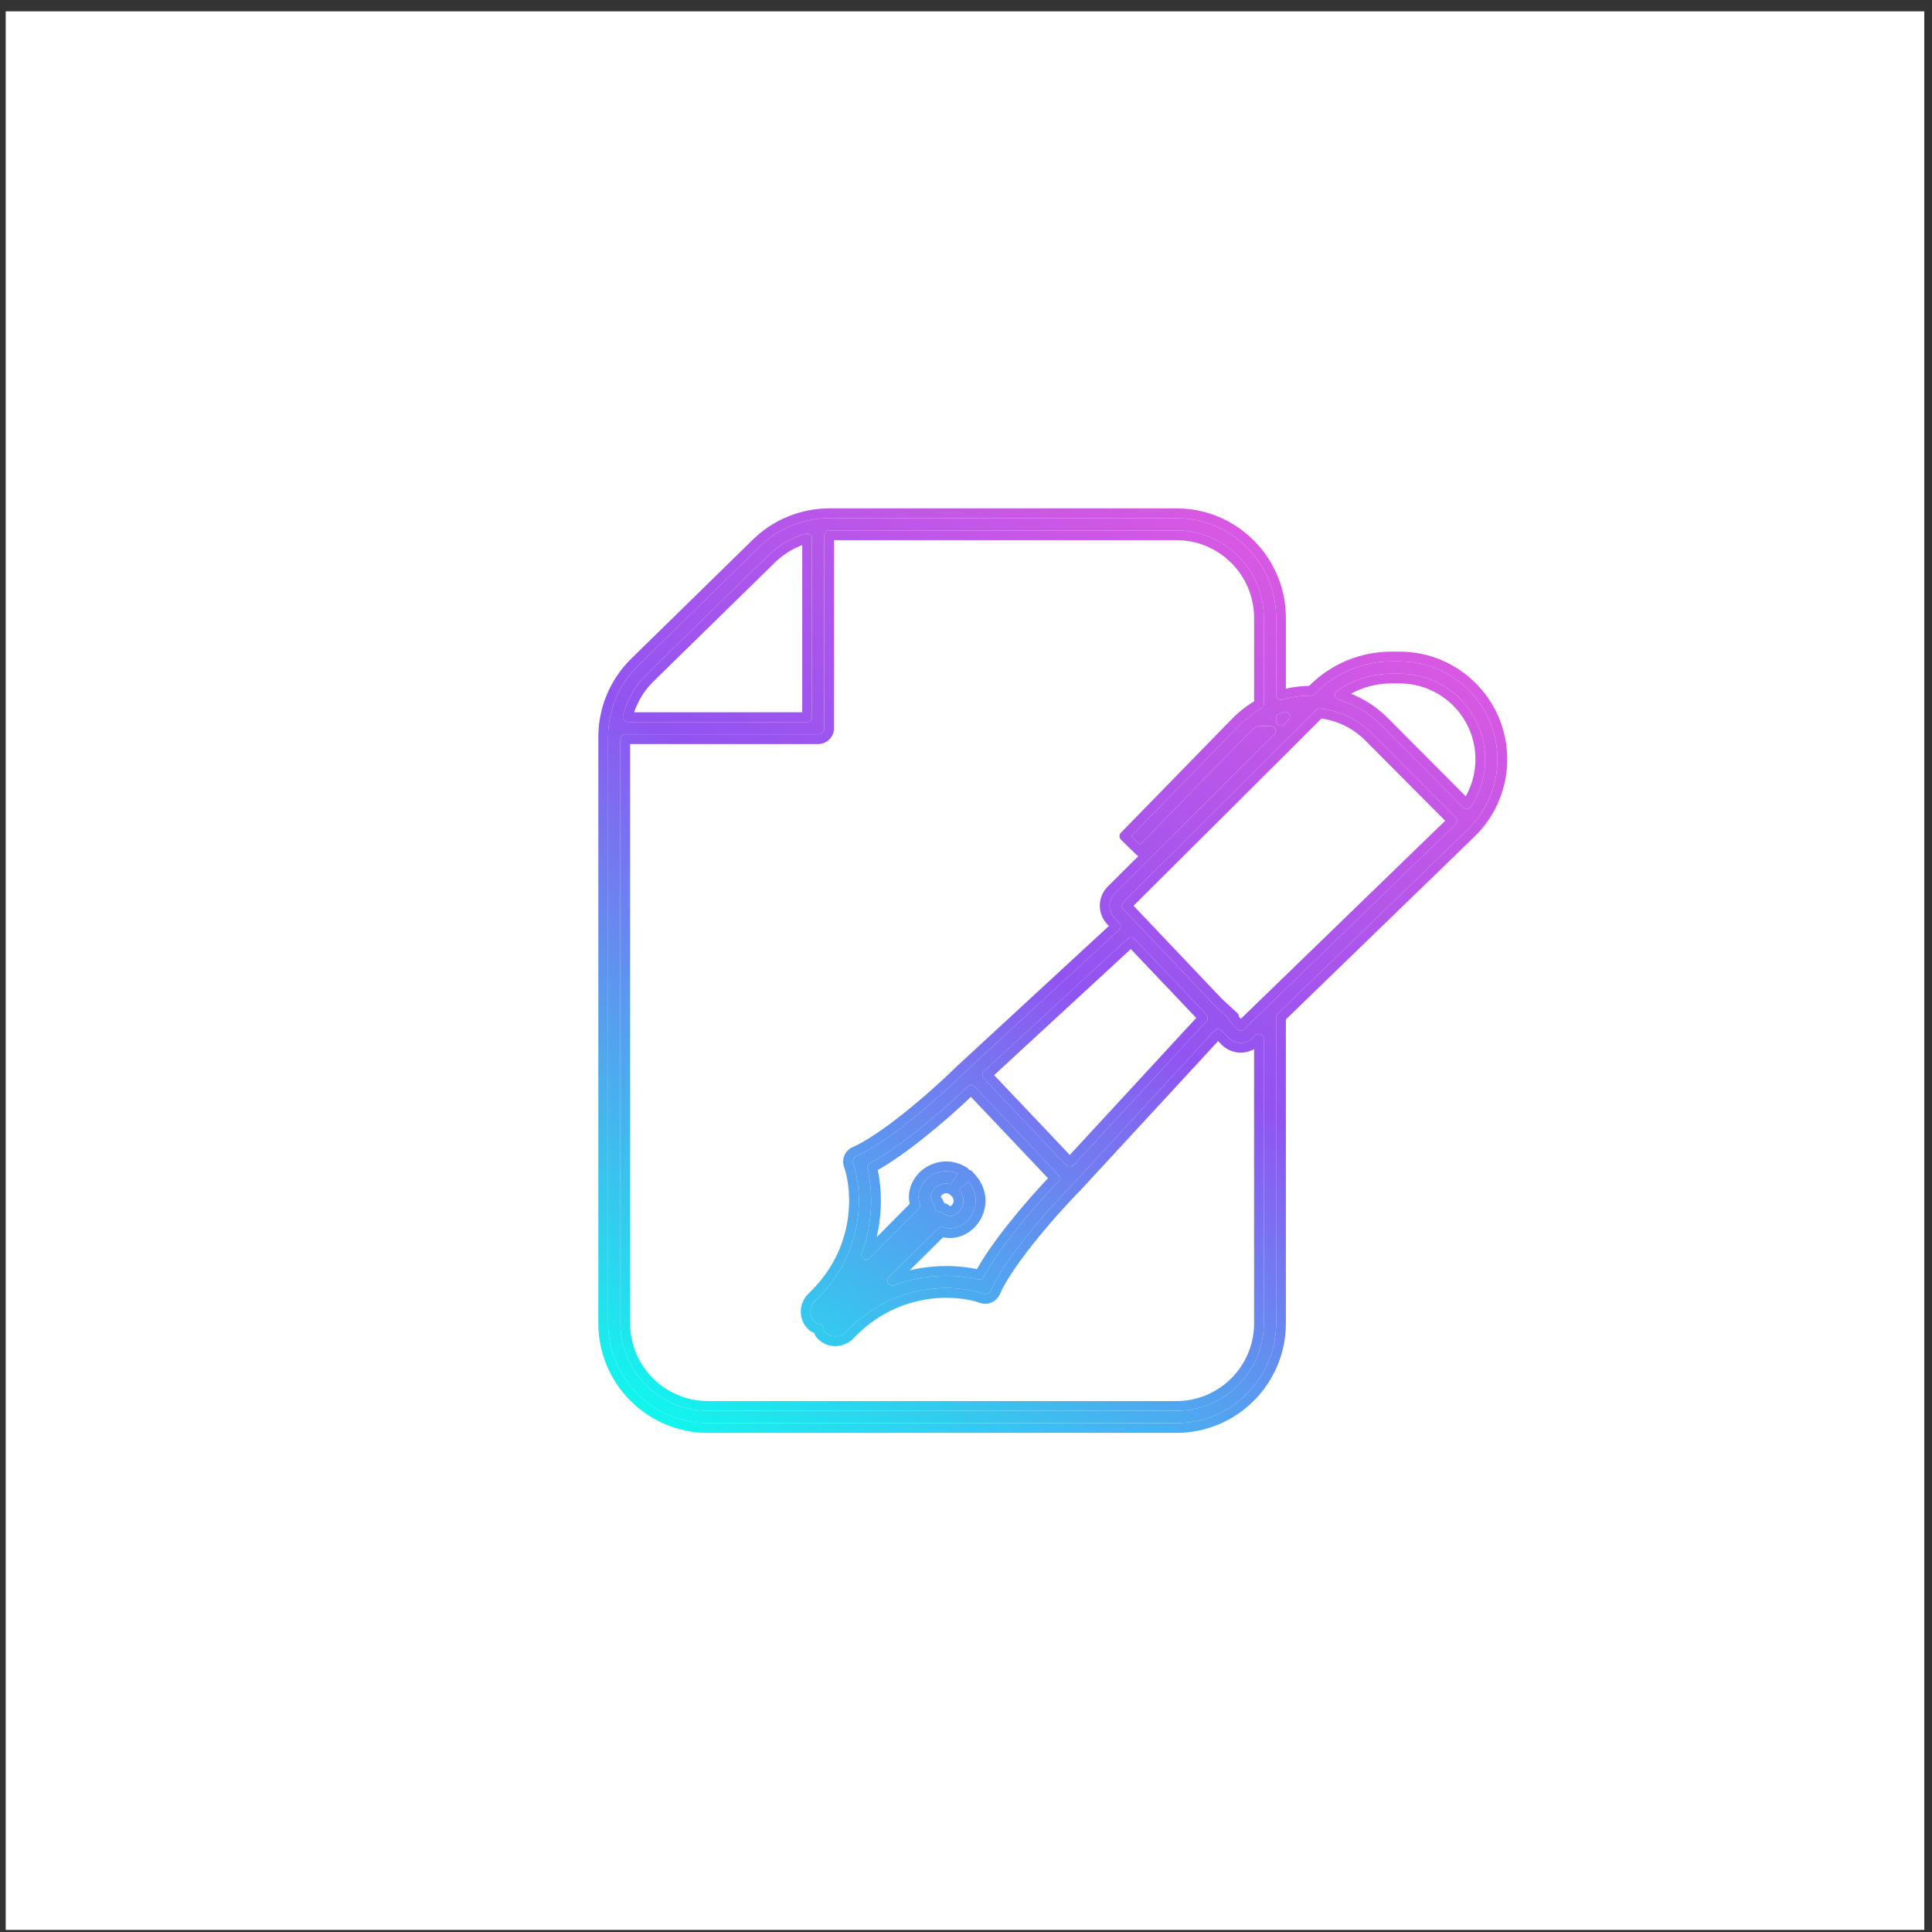
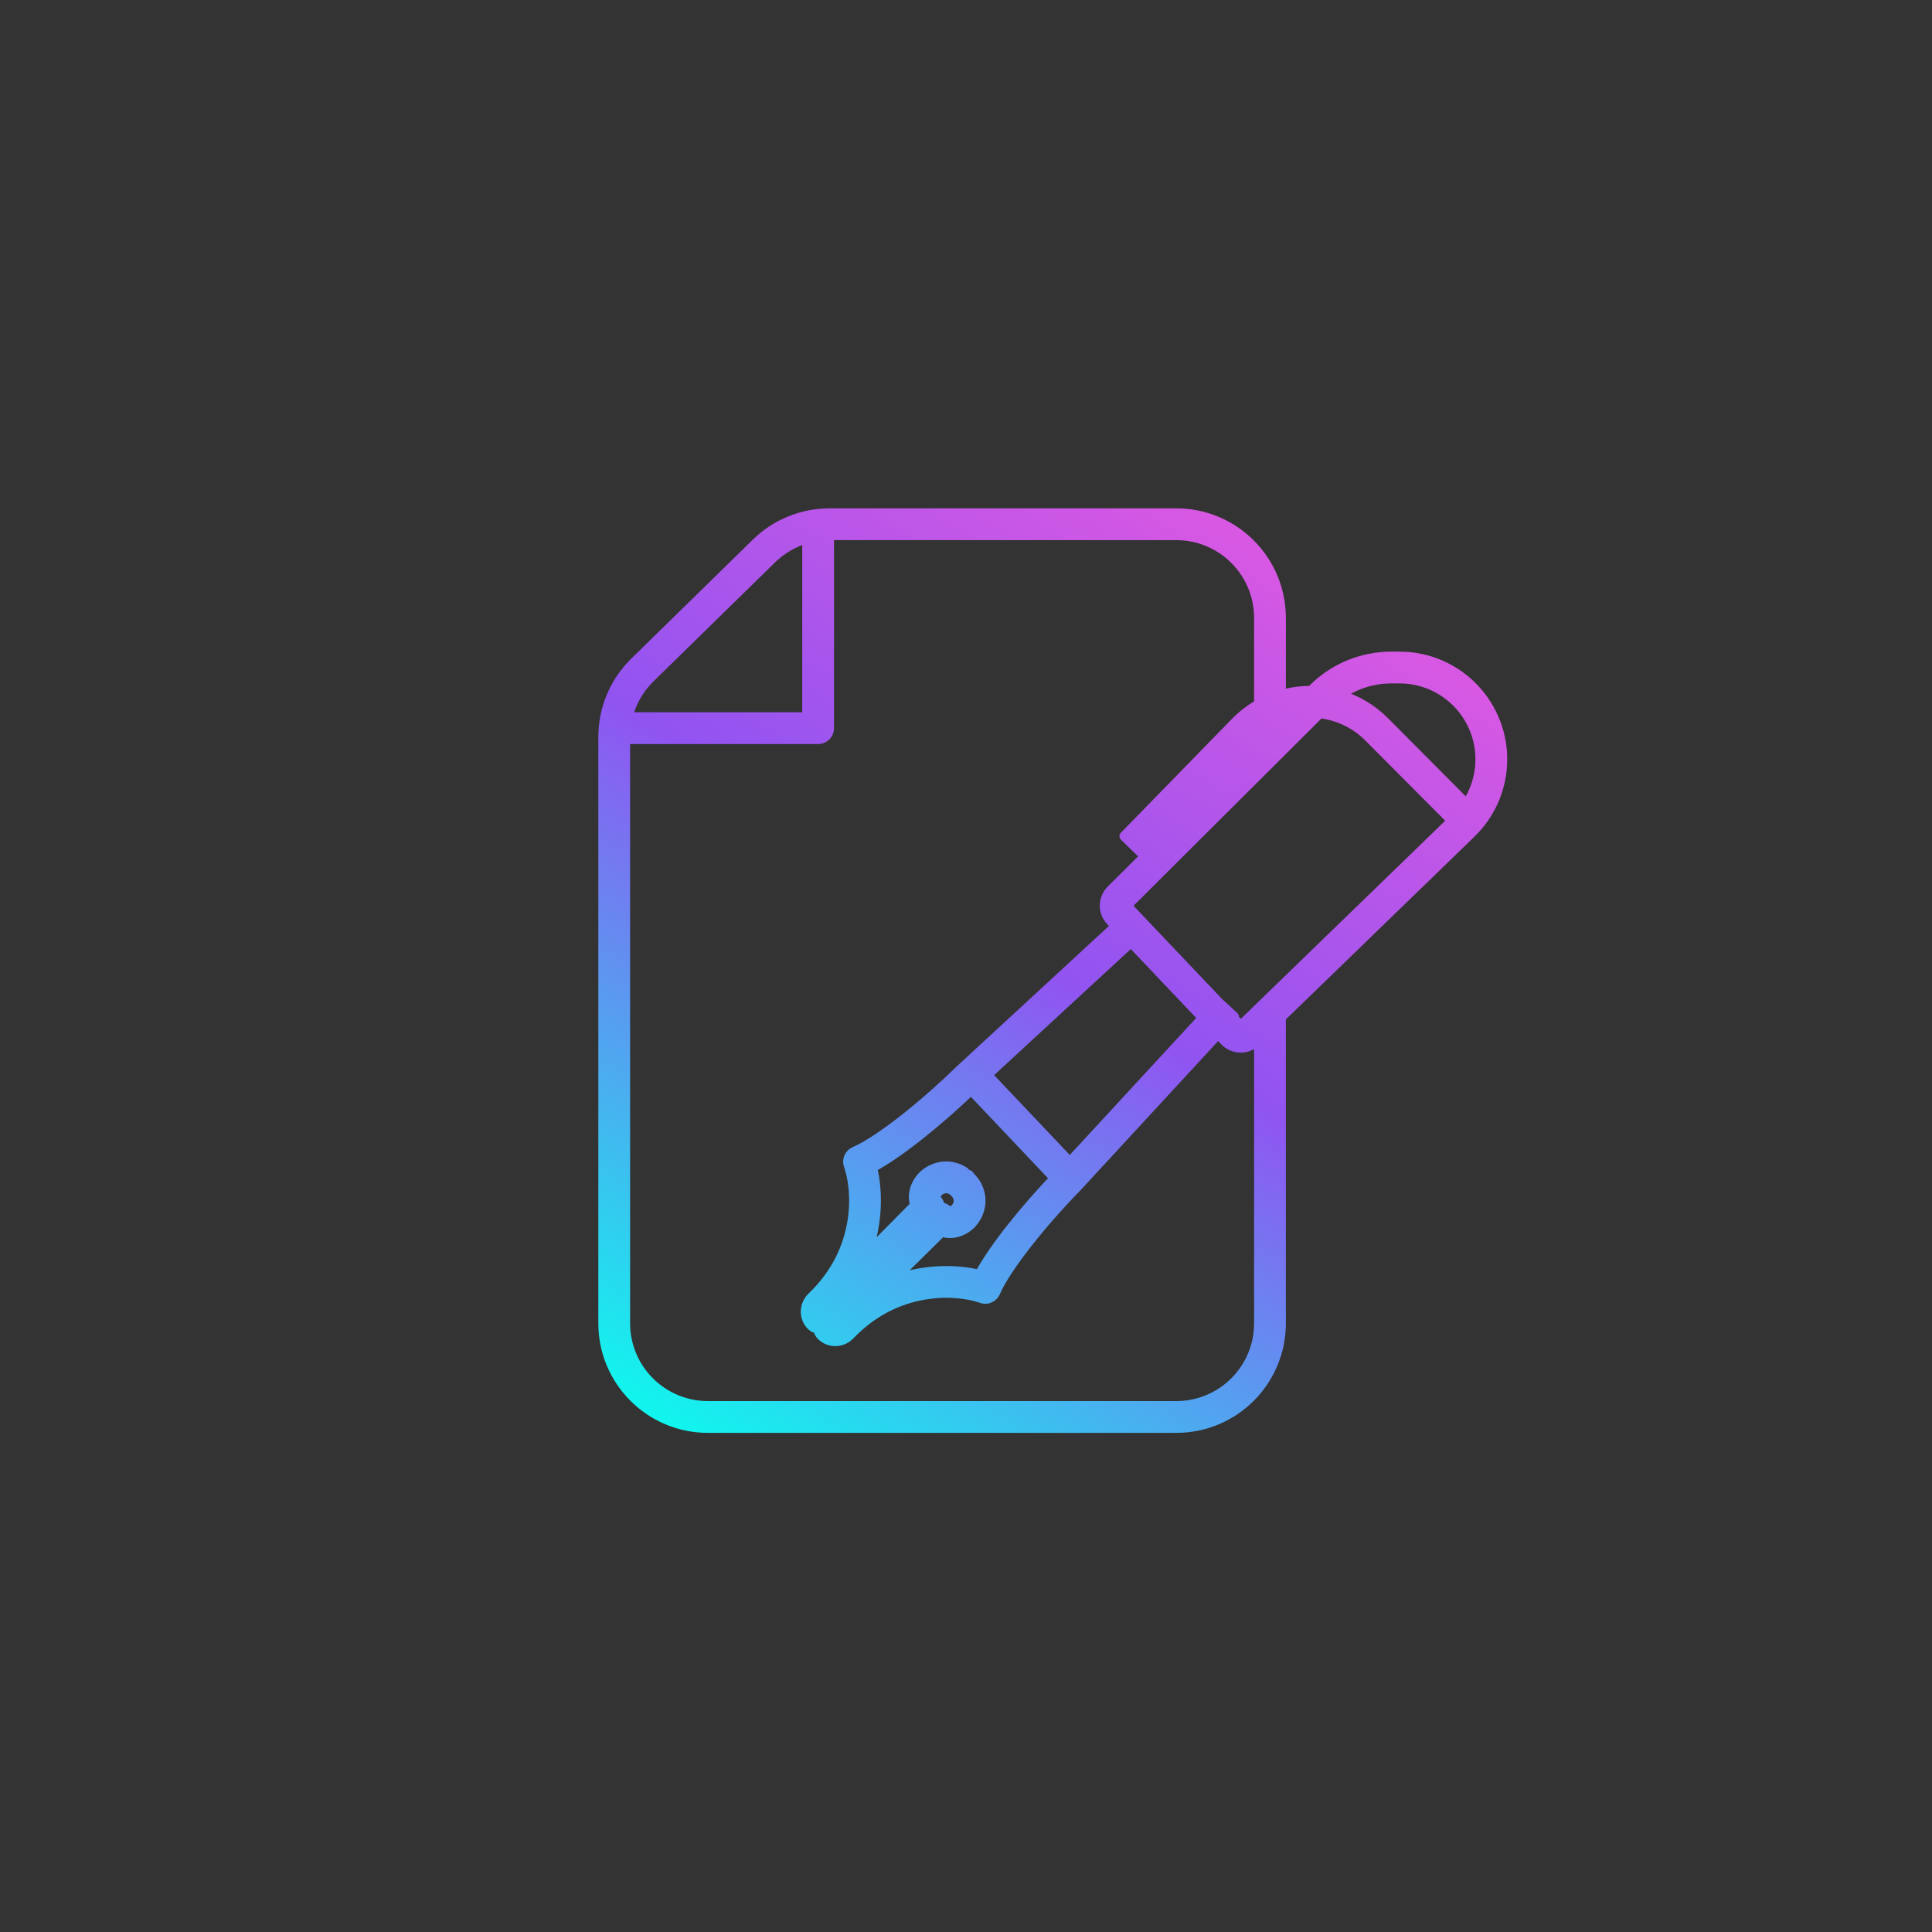
<svg xmlns="http://www.w3.org/2000/svg" width="137" height="137" viewBox="0 0 137 137" fill="none">
  <rect x="0" y="0" width="137" height="137" fill="#333333" stroke="none" />
-   <rect x="0.406" y="0.804" width="136.047" height="136.047" fill="white" />
  <path fill-rule="evenodd" clip-rule="evenodd" d="M58.821 37.956L58.796 37.956V51.633C58.796 52.065 58.446 52.415 58.014 52.415H44.337V93.836C44.337 97.073 46.961 99.698 50.198 99.698H83.413C86.65 99.698 89.275 97.073 89.275 93.836V73.656L89.067 73.857C88.767 74.148 88.364 74.306 87.946 74.297C87.529 74.289 87.133 74.114 86.845 73.811L86.376 73.317L76.436 84.091C76.43 84.096 76.425 84.102 76.419 84.108C75.36 85.188 74.11 86.58 73.014 87.958C71.905 89.352 71 90.677 70.582 91.636C70.418 92.012 69.992 92.198 69.605 92.061C67.89 91.456 63.627 91.136 60.265 94.666C59.737 95.22 58.816 95.285 58.237 94.694C58.108 94.562 58.034 94.395 58.018 94.224C57.846 94.207 57.679 94.134 57.546 94.004C56.956 93.425 57.02 92.504 57.574 91.977C61.104 88.614 60.785 84.351 60.179 82.636C60.043 82.249 60.228 81.823 60.604 81.659C61.563 81.242 62.888 80.336 64.282 79.227C65.66 78.131 67.052 76.881 68.132 75.822C68.138 75.816 68.144 75.811 68.15 75.805L79.125 65.679L78.763 65.298C78.179 64.683 78.193 63.714 78.794 63.115L90.121 51.829H89.275V51.813C89.082 51.967 88.896 52.134 88.719 52.315L80.847 60.385L79.728 59.294L87.6 51.224C88.108 50.704 88.672 50.274 89.275 49.935V43.818C89.275 40.581 86.65 37.956 83.413 37.956H58.821ZM87.505 72.092L87.438 72.165L87.979 72.735L89.101 71.647L102.973 58.204L97.069 52.273C96.093 51.293 94.857 50.73 93.583 50.585L79.897 64.222L86.408 71.08L87.505 72.092ZM75.863 82.406L85.297 72.18L80.202 66.813L70.004 76.222L75.863 82.406ZM74.789 83.546L68.863 77.291C67.809 78.301 66.529 79.438 65.255 80.451C64.088 81.379 62.887 82.235 61.851 82.789C62.214 84.285 62.322 86.586 61.428 88.967L64.894 85.466C64.619 84.659 64.957 83.832 65.504 83.328C66.204 82.686 67.359 82.424 68.401 83.105L67.749 84.104L68.69 83.305L69.077 83.761C69.098 83.785 69.118 83.812 69.136 83.839C69.817 84.881 69.556 86.037 68.913 86.736C68.409 87.284 67.582 87.622 66.775 87.346L63.274 90.813C65.655 89.918 67.956 90.026 69.452 90.389C70.006 89.353 70.862 88.153 71.79 86.985C72.75 85.778 73.82 84.566 74.789 83.546ZM67.546 84.414L67.562 84.391L67.85 84.73C68.063 85.087 67.977 85.445 67.762 85.678C67.649 85.801 67.524 85.861 67.427 85.875C67.346 85.887 67.25 85.875 67.131 85.778C66.987 85.661 66.812 85.603 66.638 85.602C66.638 85.428 66.579 85.254 66.462 85.11C66.365 84.991 66.353 84.895 66.365 84.814C66.379 84.717 66.439 84.592 66.562 84.479C66.803 84.257 67.177 84.172 67.546 84.414ZM90.838 51.114V50.925C90.934 50.889 91.031 50.855 91.128 50.824L90.838 51.114ZM93.119 48.841L92.975 48.984C92.255 48.978 91.535 49.077 90.838 49.279V43.818C90.838 39.717 87.514 36.393 83.413 36.393H58.821C56.879 36.393 55.014 37.154 53.627 38.512L45.004 46.952C43.578 48.349 42.773 50.261 42.773 52.258V93.836C42.773 97.937 46.097 101.261 50.198 101.261H83.413C87.514 101.261 90.838 97.937 90.838 93.836V72.149H90.83L104.315 59.08C105.631 57.805 106.418 56.08 106.52 54.25C106.754 50.071 103.427 46.553 99.241 46.553H98.656C96.58 46.553 94.589 47.376 93.119 48.841ZM98.177 51.17L104.005 57.025C104.569 56.18 104.902 55.193 104.96 54.163C105.143 50.88 102.53 48.116 99.241 48.116H98.656C97.34 48.116 96.066 48.529 95.009 49.284C96.169 49.623 97.263 50.252 98.177 51.17ZM54.72 39.629C55.429 38.936 56.295 38.44 57.233 38.175V50.852H44.508C44.767 49.803 45.313 48.837 46.098 48.069L54.72 39.629Z" fill="white" />
  <path fill-rule="evenodd" clip-rule="evenodd" d="M58.821 37.956L58.796 37.956V51.633C58.796 52.065 58.446 52.415 58.014 52.415H44.337V93.836C44.337 97.073 46.961 99.698 50.198 99.698H83.413C86.65 99.698 89.275 97.073 89.275 93.836V73.656L89.067 73.857C88.767 74.148 88.364 74.306 87.946 74.297C87.529 74.289 87.133 74.114 86.845 73.811L86.376 73.317L76.436 84.091C76.43 84.096 76.425 84.102 76.419 84.108C75.36 85.188 74.11 86.58 73.014 87.958C71.905 89.352 71 90.677 70.582 91.636C70.418 92.012 69.992 92.198 69.605 92.061C67.89 91.456 63.627 91.136 60.265 94.666C59.737 95.22 58.816 95.285 58.237 94.694C58.108 94.562 58.034 94.395 58.018 94.224C57.846 94.207 57.679 94.134 57.546 94.004C56.956 93.425 57.02 92.504 57.574 91.977C61.104 88.614 60.785 84.351 60.179 82.636C60.043 82.249 60.228 81.823 60.604 81.659C61.563 81.242 62.888 80.336 64.282 79.227C65.66 78.131 67.052 76.881 68.132 75.822C68.138 75.816 68.144 75.811 68.15 75.805L79.125 65.679L78.763 65.298C78.179 64.683 78.193 63.714 78.794 63.115L90.121 51.829H89.275V51.813C89.082 51.967 88.896 52.134 88.719 52.315L80.847 60.385L79.728 59.294L87.6 51.224C88.108 50.704 88.672 50.274 89.275 49.935V43.818C89.275 40.581 86.65 37.956 83.413 37.956H58.821ZM87.505 72.092L87.438 72.165L87.979 72.735L89.101 71.647L102.973 58.204L97.069 52.273C96.093 51.293 94.857 50.73 93.583 50.585L79.897 64.222L86.408 71.08L87.505 72.092ZM75.863 82.406L85.297 72.18L80.202 66.813L70.004 76.222L75.863 82.406ZM74.789 83.546L68.863 77.291C67.809 78.301 66.529 79.438 65.255 80.451C64.088 81.379 62.887 82.235 61.851 82.789C62.214 84.285 62.322 86.586 61.428 88.967L64.894 85.466C64.619 84.659 64.957 83.832 65.504 83.328C66.204 82.686 67.359 82.424 68.401 83.105L67.749 84.104L68.69 83.305L69.077 83.761C69.098 83.785 69.118 83.812 69.136 83.839C69.817 84.881 69.556 86.037 68.913 86.736C68.409 87.284 67.582 87.622 66.775 87.346L63.274 90.813C65.655 89.918 67.956 90.026 69.452 90.389C70.006 89.353 70.862 88.153 71.79 86.985C72.75 85.778 73.82 84.566 74.789 83.546ZM67.546 84.414L67.562 84.391L67.85 84.73C68.063 85.087 67.977 85.445 67.762 85.678C67.649 85.801 67.524 85.861 67.427 85.875C67.346 85.887 67.25 85.875 67.131 85.778C66.987 85.661 66.812 85.603 66.638 85.602C66.638 85.428 66.579 85.254 66.462 85.11C66.365 84.991 66.353 84.895 66.365 84.814C66.379 84.717 66.439 84.592 66.562 84.479C66.803 84.257 67.177 84.172 67.546 84.414ZM90.838 51.114V50.925C90.934 50.889 91.031 50.855 91.128 50.824L90.838 51.114ZM93.119 48.841L92.975 48.984C92.255 48.978 91.535 49.077 90.838 49.279V43.818C90.838 39.717 87.514 36.393 83.413 36.393H58.821C56.879 36.393 55.014 37.154 53.627 38.512L45.004 46.952C43.578 48.349 42.773 50.261 42.773 52.258V93.836C42.773 97.937 46.097 101.261 50.198 101.261H83.413C87.514 101.261 90.838 97.937 90.838 93.836V72.149H90.83L104.315 59.08C105.631 57.805 106.418 56.08 106.52 54.25C106.754 50.071 103.427 46.553 99.241 46.553H98.656C96.58 46.553 94.589 47.376 93.119 48.841ZM98.177 51.17L104.005 57.025C104.569 56.18 104.902 55.193 104.96 54.163C105.143 50.88 102.53 48.116 99.241 48.116H98.656C97.34 48.116 96.066 48.529 95.009 49.284C96.169 49.623 97.263 50.252 98.177 51.17ZM54.72 39.629C55.429 38.936 56.295 38.44 57.233 38.175V50.852H44.508C44.767 49.803 45.313 48.837 46.098 48.069L54.72 39.629Z" fill="url(#paint0_linear_3081_554)" />
-   <path d="M58.796 37.956L58.795 37.611C58.604 37.611 58.45 37.766 58.45 37.956H58.796ZM58.821 37.956L58.821 37.611L58.82 37.611L58.821 37.956ZM44.337 52.415V52.069C44.146 52.069 43.991 52.224 43.991 52.415H44.337ZM89.275 73.656H89.62C89.62 73.517 89.537 73.391 89.41 73.337C89.282 73.283 89.134 73.311 89.034 73.407L89.275 73.656ZM89.067 73.857L89.307 74.105L89.307 74.105L89.067 73.857ZM87.946 74.297L87.939 74.643L87.939 74.643L87.946 74.297ZM86.845 73.811L87.096 73.573L87.096 73.573L86.845 73.811ZM86.376 73.317L86.626 73.079C86.561 73.009 86.469 72.97 86.374 72.971C86.278 72.972 86.187 73.012 86.122 73.082L86.376 73.317ZM76.436 84.091L76.182 83.856L76.182 83.856L76.436 84.091ZM76.419 84.108L76.173 83.866L76.173 83.866L76.419 84.108ZM73.014 87.958L72.743 87.743L72.743 87.743L73.014 87.958ZM70.582 91.636L70.898 91.774L70.898 91.774L70.582 91.636ZM69.605 92.061L69.49 92.387L69.49 92.387L69.605 92.061ZM60.265 94.666L60.515 94.905L60.515 94.905L60.265 94.666ZM58.237 94.694L57.991 94.936L57.991 94.936L58.237 94.694ZM58.018 94.224L58.362 94.19C58.346 94.025 58.215 93.895 58.051 93.879L58.018 94.224ZM57.546 94.004L57.788 93.757L57.788 93.757L57.546 94.004ZM57.574 91.977L57.812 92.227L57.812 92.227L57.574 91.977ZM60.179 82.636L59.853 82.751L59.853 82.751L60.179 82.636ZM60.604 81.659L60.742 81.976L60.742 81.976L60.604 81.659ZM64.282 79.227L64.067 78.957L64.067 78.957L64.282 79.227ZM68.132 75.822L68.374 76.069L68.374 76.069L68.132 75.822ZM68.15 75.805L68.384 76.059L68.384 76.059L68.15 75.805ZM79.125 65.679L79.36 65.933C79.428 65.87 79.468 65.783 79.471 65.691C79.474 65.598 79.44 65.508 79.376 65.441L79.125 65.679ZM78.763 65.298L78.513 65.536L78.513 65.536L78.763 65.298ZM78.794 63.115L79.038 63.359L79.038 63.359L78.794 63.115ZM90.121 51.829L90.364 52.073C90.463 51.975 90.493 51.826 90.44 51.697C90.386 51.567 90.26 51.483 90.121 51.483V51.829ZM89.275 51.829H88.929C88.929 52.02 89.084 52.174 89.275 52.174V51.829ZM89.275 51.813H89.62C89.62 51.681 89.544 51.56 89.425 51.502C89.306 51.444 89.164 51.46 89.06 51.543L89.275 51.813ZM88.719 52.315L88.966 52.557L88.966 52.557L88.719 52.315ZM80.847 60.385L80.605 60.633C80.742 60.766 80.961 60.763 81.094 60.627L80.847 60.385ZM79.728 59.294L79.481 59.052C79.416 59.118 79.381 59.206 79.382 59.298C79.383 59.39 79.421 59.477 79.487 59.541L79.728 59.294ZM87.6 51.224L87.847 51.465L87.847 51.465L87.6 51.224ZM89.275 49.935L89.444 50.236C89.553 50.175 89.62 50.06 89.62 49.935H89.275ZM87.438 72.165L87.184 71.931C87.061 72.065 87.062 72.271 87.188 72.403L87.438 72.165ZM87.505 72.092L87.759 72.327C87.821 72.259 87.854 72.17 87.851 72.079C87.847 71.987 87.807 71.901 87.74 71.838L87.505 72.092ZM87.979 72.735L87.728 72.973C87.792 73.04 87.879 73.078 87.972 73.08C88.064 73.082 88.153 73.047 88.219 72.983L87.979 72.735ZM89.101 71.647L89.342 71.895L89.342 71.895L89.101 71.647ZM102.973 58.204L103.213 58.452C103.28 58.388 103.317 58.3 103.318 58.207C103.319 58.115 103.283 58.026 103.218 57.96L102.973 58.204ZM97.069 52.273L97.314 52.029L97.069 52.273ZM93.583 50.585L93.622 50.242C93.518 50.23 93.414 50.266 93.339 50.34L93.583 50.585ZM79.897 64.222L79.653 63.977C79.52 64.109 79.517 64.324 79.647 64.46L79.897 64.222ZM86.408 71.08L86.157 71.318C86.163 71.324 86.168 71.329 86.174 71.334L86.408 71.08ZM85.297 72.18L85.551 72.415C85.675 72.281 85.673 72.075 85.548 71.942L85.297 72.18ZM75.863 82.406L75.612 82.644C75.678 82.714 75.769 82.753 75.865 82.752C75.961 82.751 76.052 82.711 76.117 82.641L75.863 82.406ZM80.202 66.813L80.452 66.575C80.322 66.438 80.106 66.431 79.967 66.559L80.202 66.813ZM70.004 76.222L69.769 75.968C69.701 76.031 69.661 76.118 69.658 76.21C69.655 76.303 69.689 76.392 69.753 76.46L70.004 76.222ZM74.789 83.546L75.04 83.784C75.166 83.651 75.167 83.442 75.04 83.308L74.789 83.546ZM68.863 77.291L69.114 77.053C69.05 76.986 68.963 76.947 68.871 76.945C68.779 76.943 68.69 76.978 68.624 77.041L68.863 77.291ZM65.255 80.451L65.04 80.18L65.04 80.18L65.255 80.451ZM61.851 82.789L61.688 82.484C61.549 82.558 61.478 82.717 61.515 82.87L61.851 82.789ZM61.428 88.967L61.104 88.845C61.047 88.998 61.104 89.17 61.241 89.258C61.379 89.346 61.559 89.326 61.673 89.21L61.428 88.967ZM64.894 85.466L65.139 85.709C65.232 85.616 65.263 85.478 65.221 85.354L64.894 85.466ZM65.504 83.328L65.738 83.583L65.738 83.583L65.504 83.328ZM68.401 83.105L68.691 83.294C68.795 83.135 68.75 82.921 68.59 82.816L68.401 83.105ZM67.749 84.104L67.459 83.915C67.365 84.059 67.391 84.25 67.52 84.363C67.649 84.477 67.841 84.479 67.972 84.368L67.749 84.104ZM68.69 83.305L68.954 83.081C68.83 82.936 68.612 82.918 68.467 83.041L68.69 83.305ZM69.077 83.761L68.814 83.984L68.814 83.984L69.077 83.761ZM69.136 83.839L69.425 83.65L69.425 83.65L69.136 83.839ZM68.913 86.736L68.658 86.502L68.658 86.502L68.913 86.736ZM66.775 87.346L66.887 87.019C66.763 86.977 66.625 87.008 66.532 87.101L66.775 87.346ZM63.274 90.813L63.031 90.567C62.915 90.682 62.895 90.862 62.983 90.999C63.071 91.136 63.243 91.193 63.396 91.136L63.274 90.813ZM69.452 90.389L69.371 90.725C69.524 90.762 69.683 90.691 69.757 90.552L69.452 90.389ZM71.79 86.985L72.061 87.201L72.061 87.201L71.79 86.985ZM67.562 84.391L67.825 84.167C67.754 84.084 67.649 84.039 67.54 84.046C67.431 84.052 67.332 84.11 67.272 84.201L67.562 84.391ZM67.546 84.414L67.357 84.703C67.517 84.808 67.731 84.763 67.836 84.603L67.546 84.414ZM67.85 84.73L68.146 84.553C68.137 84.536 68.125 84.521 68.113 84.506L67.85 84.73ZM67.762 85.678L68.016 85.912L68.016 85.912L67.762 85.678ZM67.427 85.875L67.377 85.533L67.376 85.533L67.427 85.875ZM67.131 85.778L66.912 86.046L66.912 86.046L67.131 85.778ZM66.638 85.602L66.293 85.603C66.293 85.793 66.447 85.947 66.638 85.948L66.638 85.602ZM66.462 85.11L66.194 85.329L66.194 85.329L66.462 85.11ZM66.365 84.814L66.023 84.764L66.023 84.764L66.365 84.814ZM66.562 84.479L66.796 84.734L66.796 84.734L66.562 84.479ZM90.838 50.925L90.716 50.602C90.581 50.653 90.492 50.782 90.492 50.925H90.838ZM90.838 51.114H90.492C90.492 51.254 90.576 51.379 90.705 51.433C90.834 51.486 90.983 51.457 91.082 51.359L90.838 51.114ZM91.128 50.824L91.372 51.069C91.485 50.957 91.507 50.781 91.424 50.645C91.341 50.509 91.175 50.447 91.023 50.495L91.128 50.824ZM92.975 48.984L92.973 49.33C93.065 49.33 93.154 49.294 93.219 49.229L92.975 48.984ZM93.119 48.841L92.875 48.596L92.875 48.596L93.119 48.841ZM90.838 49.279H90.492C90.492 49.387 90.543 49.49 90.63 49.555C90.717 49.62 90.83 49.641 90.934 49.611L90.838 49.279ZM53.627 38.512L53.869 38.759L53.869 38.759L53.627 38.512ZM45.004 46.952L44.763 46.705L44.763 46.705L45.004 46.952ZM90.838 72.149H91.183C91.183 71.958 91.029 71.803 90.838 71.803V72.149ZM90.83 72.149L90.589 71.9C90.488 71.998 90.457 72.148 90.51 72.278C90.562 72.409 90.689 72.494 90.83 72.494V72.149ZM104.315 59.08L104.074 58.832L104.074 58.832L104.315 59.08ZM106.52 54.25L106.175 54.231L106.175 54.231L106.52 54.25ZM104.005 57.025L103.76 57.269C103.833 57.342 103.935 57.379 104.038 57.369C104.141 57.359 104.234 57.303 104.292 57.217L104.005 57.025ZM98.177 51.17L97.932 51.414L97.932 51.414L98.177 51.17ZM104.96 54.163L105.305 54.182L105.305 54.182L104.96 54.163ZM95.009 49.284L94.808 49.002C94.7 49.079 94.646 49.211 94.668 49.341C94.69 49.472 94.785 49.578 94.912 49.615L95.009 49.284ZM57.233 38.175H57.578C57.578 38.067 57.528 37.965 57.441 37.9C57.355 37.835 57.243 37.814 57.139 37.843L57.233 38.175ZM54.72 39.629L54.962 39.876L54.962 39.876L54.72 39.629ZM57.233 50.852V51.197C57.423 51.197 57.578 51.042 57.578 50.852H57.233ZM44.508 50.852L44.172 50.769C44.147 50.872 44.17 50.981 44.236 51.065C44.301 51.148 44.401 51.197 44.508 51.197V50.852ZM46.098 48.069L45.856 47.822L45.856 47.822L46.098 48.069ZM58.797 38.302L58.821 38.302L58.82 37.611L58.795 37.611L58.797 38.302ZM59.141 51.633V37.956H58.45V51.633H59.141ZM58.014 52.76C58.637 52.76 59.141 52.256 59.141 51.633H58.45C58.45 51.874 58.255 52.069 58.014 52.069V52.76ZM44.337 52.76H58.014V52.069H44.337V52.76ZM44.682 93.836V52.415H43.991V93.836H44.682ZM50.198 99.352C47.152 99.352 44.682 96.883 44.682 93.836H43.991C43.991 97.264 46.77 100.043 50.198 100.043V99.352ZM83.413 99.352H50.198V100.043H83.413V99.352ZM88.929 93.836C88.929 96.883 86.46 99.352 83.413 99.352V100.043C86.841 100.043 89.62 97.264 89.62 93.836H88.929ZM88.929 73.656V93.836H89.62V73.656H88.929ZM89.307 74.105L89.515 73.904L89.034 73.407L88.826 73.609L89.307 74.105ZM87.939 74.643C88.449 74.654 88.941 74.46 89.307 74.105L88.826 73.609C88.593 73.835 88.278 73.959 87.954 73.952L87.939 74.643ZM86.595 74.049C86.945 74.418 87.43 74.632 87.939 74.643L87.954 73.952C87.629 73.945 87.32 73.809 87.096 73.573L86.595 74.049ZM86.125 73.554L86.595 74.049L87.096 73.573L86.626 73.079L86.125 73.554ZM76.69 84.325L86.63 73.551L86.122 73.082L76.182 83.856L76.69 84.325ZM76.666 84.35C76.674 84.341 76.682 84.333 76.69 84.325L76.182 83.856C76.179 83.859 76.176 83.863 76.173 83.866L76.666 84.35ZM73.284 88.173C74.372 86.805 75.614 85.423 76.666 84.35L76.173 83.866C75.106 84.954 73.847 86.354 72.743 87.743L73.284 88.173ZM70.898 91.774C71.297 90.859 72.178 89.564 73.284 88.173L72.743 87.743C71.632 89.14 70.702 90.495 70.265 91.498L70.898 91.774ZM69.49 92.387C70.047 92.584 70.662 92.316 70.898 91.774L70.265 91.498C70.174 91.708 69.936 91.811 69.72 91.735L69.49 92.387ZM60.515 94.905C63.759 91.499 67.866 91.814 69.49 92.387L69.72 91.735C67.914 91.097 63.496 90.774 60.014 94.428L60.515 94.905ZM57.991 94.936C58.717 95.678 59.864 95.588 60.515 94.905L60.014 94.428C59.61 94.852 58.915 94.892 58.484 94.452L57.991 94.936ZM57.674 94.257C57.698 94.504 57.804 94.745 57.991 94.936L58.484 94.452C58.412 94.378 58.371 94.286 58.362 94.19L57.674 94.257ZM57.304 94.25C57.495 94.438 57.737 94.544 57.985 94.567L58.051 93.879C57.955 93.87 57.862 93.83 57.788 93.757L57.304 94.25ZM57.336 91.726C56.652 92.377 56.563 93.524 57.304 94.25L57.788 93.757C57.348 93.326 57.388 92.631 57.812 92.227L57.336 91.726ZM59.853 82.751C60.427 84.375 60.741 88.482 57.336 91.726L57.812 92.227C61.467 88.745 61.143 84.327 60.505 82.521L59.853 82.751ZM60.466 81.343C59.924 81.579 59.656 82.194 59.853 82.751L60.505 82.521C60.429 82.305 60.532 82.068 60.742 81.976L60.466 81.343ZM64.067 78.957C62.676 80.063 61.381 80.944 60.466 81.343L60.742 81.976C61.745 81.539 63.1 80.609 64.497 79.498L64.067 78.957ZM67.891 75.575C66.818 76.627 65.435 77.869 64.067 78.957L64.497 79.498C65.886 78.394 67.286 77.135 68.374 76.069L67.891 75.575ZM67.915 75.551C67.907 75.559 67.899 75.567 67.891 75.575L68.374 76.069C68.378 76.066 68.381 76.062 68.384 76.059L67.915 75.551ZM78.891 65.425L67.915 75.552L68.384 76.059L79.36 65.933L78.891 65.425ZM78.513 65.536L78.875 65.917L79.376 65.441L79.014 65.06L78.513 65.536ZM78.55 62.87C77.816 63.601 77.799 64.784 78.513 65.536L79.014 65.06C78.559 64.581 78.57 63.826 79.038 63.359L78.55 62.87ZM89.877 51.584L78.55 62.87L79.038 63.359L90.364 52.073L89.877 51.584ZM89.275 52.174H90.121V51.483H89.275V52.174ZM88.929 51.813V51.829H89.62V51.813H88.929ZM88.966 52.557C89.133 52.386 89.308 52.228 89.49 52.084L89.06 51.543C88.855 51.705 88.659 51.882 88.472 52.074L88.966 52.557ZM81.094 60.627L88.966 52.557L88.472 52.074L80.599 60.144L81.094 60.627ZM79.487 59.541L80.605 60.633L81.088 60.138L79.969 59.046L79.487 59.541ZM87.353 50.983L79.481 59.052L79.975 59.535L87.847 51.465L87.353 50.983ZM89.105 49.634C88.475 49.989 87.883 50.439 87.353 50.983L87.847 51.465C88.332 50.969 88.87 50.559 89.444 50.236L89.105 49.634ZM88.929 43.818V49.935H89.62V43.818H88.929ZM83.413 38.302C86.46 38.302 88.929 40.772 88.929 43.818H89.62C89.62 40.39 86.841 37.611 83.413 37.611V38.302ZM58.821 38.302H83.413V37.611H58.821V38.302ZM87.692 72.4L87.759 72.327L87.251 71.858L87.184 71.931L87.692 72.4ZM88.23 72.497L87.689 71.927L87.188 72.403L87.728 72.973L88.23 72.497ZM88.861 71.399L87.738 72.487L88.219 72.983L89.342 71.895L88.861 71.399ZM102.732 57.956L88.861 71.399L89.342 71.895L103.213 58.452L102.732 57.956ZM96.824 52.517L102.728 58.448L103.218 57.96L97.314 52.029L96.824 52.517ZM93.544 50.928C94.743 51.065 95.905 51.594 96.824 52.517L97.314 52.029C96.281 50.991 94.971 50.395 93.622 50.242L93.544 50.928ZM80.141 64.467L93.827 50.83L93.339 50.34L79.653 63.977L80.141 64.467ZM86.659 70.842L80.148 63.984L79.647 64.46L86.157 71.318L86.659 70.842ZM87.74 71.838L86.642 70.826L86.174 71.334L87.271 72.346L87.74 71.838ZM85.043 71.946L75.609 82.172L76.117 82.641L85.551 72.415L85.043 71.946ZM79.951 67.051L85.047 72.418L85.548 71.942L80.452 66.575L79.951 67.051ZM70.238 76.476L80.436 67.067L79.967 66.559L69.769 75.968L70.238 76.476ZM69.753 76.46L75.612 82.644L76.114 82.169L70.254 75.984L69.753 76.46ZM75.04 83.308L69.114 77.053L68.612 77.528L74.538 83.784L75.04 83.308ZM65.47 80.721C66.754 79.701 68.042 78.557 69.102 77.54L68.624 77.041C67.577 78.046 66.305 79.174 65.04 80.18L65.47 80.721ZM62.014 83.094C63.077 82.525 64.297 81.654 65.47 80.721L65.04 80.18C63.879 81.104 62.697 81.945 61.688 82.484L62.014 83.094ZM61.751 89.088C62.674 86.633 62.564 84.26 62.187 82.707L61.515 82.87C61.865 84.311 61.97 86.54 61.104 88.845L61.751 89.088ZM64.648 85.223L61.182 88.724L61.673 89.21L65.139 85.709L64.648 85.223ZM65.27 83.074C64.647 83.647 64.237 84.611 64.567 85.578L65.221 85.354C65 84.707 65.266 84.017 65.738 83.583L65.27 83.074ZM68.59 82.816C67.398 82.037 66.07 82.339 65.27 83.074L65.738 83.583C66.337 83.032 67.32 82.811 68.212 83.395L68.59 82.816ZM68.038 84.293L68.691 83.294L68.112 82.916L67.459 83.915L68.038 84.293ZM68.467 83.041L67.525 83.841L67.972 84.368L68.914 83.568L68.467 83.041ZM69.341 83.537L68.954 83.081L68.427 83.528L68.814 83.984L69.341 83.537ZM69.425 83.65C69.399 83.611 69.371 83.573 69.341 83.537L68.814 83.984C68.826 83.998 68.837 84.013 68.846 84.028L69.425 83.65ZM69.167 86.97C69.902 86.17 70.204 84.842 69.425 83.65L68.846 84.028C69.43 84.92 69.209 85.903 68.658 86.502L69.167 86.97ZM66.664 87.673C67.63 88.003 68.595 87.593 69.167 86.97L68.658 86.502C68.224 86.974 67.534 87.24 66.887 87.019L66.664 87.673ZM63.517 91.058L67.018 87.592L66.532 87.101L63.031 90.567L63.517 91.058ZM69.534 90.054C67.981 89.677 65.608 89.567 63.153 90.489L63.396 91.136C65.701 90.27 67.93 90.375 69.371 90.725L69.534 90.054ZM71.52 86.77C70.587 87.943 69.716 89.163 69.148 90.227L69.757 90.552C70.296 89.543 71.137 88.362 72.061 87.201L71.52 86.77ZM74.539 83.308C73.564 84.335 72.487 85.554 71.52 86.77L72.061 87.201C73.013 86.002 74.077 84.798 75.04 83.784L74.539 83.308ZM67.272 84.201L67.257 84.225L67.836 84.603L67.851 84.579L67.272 84.201ZM68.113 84.506L67.825 84.167L67.298 84.614L67.586 84.953L68.113 84.506ZM68.016 85.912C68.323 85.579 68.447 85.056 68.146 84.553L67.553 84.907C67.679 85.119 67.631 85.311 67.507 85.445L68.016 85.912ZM67.477 86.217C67.663 86.19 67.857 86.085 68.016 85.912L67.507 85.445C67.441 85.517 67.385 85.532 67.377 85.533L67.477 86.217ZM66.912 86.046C67.106 86.204 67.3 86.243 67.477 86.217L67.376 85.533C67.374 85.534 67.375 85.533 67.378 85.534C67.381 85.534 67.384 85.534 67.385 85.535C67.39 85.536 67.378 85.534 67.349 85.51L66.912 86.046ZM66.638 85.948C66.735 85.948 66.832 85.98 66.912 86.046L67.349 85.51C67.142 85.341 66.889 85.257 66.639 85.257L66.638 85.948ZM66.194 85.329C66.26 85.409 66.292 85.506 66.293 85.603L66.984 85.601C66.983 85.351 66.899 85.099 66.73 84.892L66.194 85.329ZM66.023 84.764C65.997 84.941 66.036 85.135 66.194 85.329L66.73 84.892C66.706 84.863 66.704 84.851 66.706 84.856C66.706 84.857 66.707 84.86 66.707 84.863C66.707 84.866 66.707 84.867 66.707 84.865L66.023 84.764ZM66.328 84.225C66.155 84.384 66.051 84.578 66.023 84.764L66.707 84.865C66.708 84.856 66.723 84.8 66.796 84.734L66.328 84.225ZM67.735 84.125C67.22 83.788 66.674 83.907 66.328 84.225L66.796 84.734C66.933 84.608 67.134 84.557 67.357 84.703L67.735 84.125ZM90.492 50.925V51.114H91.183V50.925H90.492ZM91.023 50.495C90.92 50.528 90.817 50.564 90.716 50.602L90.96 51.249C91.05 51.215 91.142 51.183 91.233 51.154L91.023 50.495ZM91.082 51.359L91.372 51.069L90.884 50.58L90.594 50.869L91.082 51.359ZM93.219 49.229L93.363 49.086L92.875 48.596L92.731 48.739L93.219 49.229ZM90.934 49.611C91.599 49.418 92.286 49.324 92.973 49.33L92.978 48.639C92.225 48.632 91.471 48.735 90.742 48.947L90.934 49.611ZM90.492 43.818V49.279H91.183V43.818H90.492ZM83.413 36.739C87.323 36.739 90.492 39.908 90.492 43.818H91.183C91.183 39.527 87.705 36.048 83.413 36.048V36.739ZM58.821 36.739H83.413V36.048H58.821V36.739ZM53.869 38.759C55.192 37.464 56.969 36.739 58.821 36.739V36.048C56.788 36.048 54.837 36.844 53.385 38.265L53.869 38.759ZM45.246 47.199L53.869 38.759L53.385 38.265L44.763 46.705L45.246 47.199ZM43.119 52.258C43.119 50.354 43.886 48.531 45.246 47.199L44.763 46.705C43.27 48.167 42.428 50.169 42.428 52.258H43.119ZM43.119 93.836V52.258H42.428V93.836H43.119ZM50.198 100.915C46.288 100.915 43.119 97.746 43.119 93.836H42.428C42.428 98.127 45.907 101.606 50.198 101.606V100.915ZM83.413 100.915H50.198V101.606H83.413V100.915ZM90.492 93.836C90.492 97.746 87.323 100.915 83.413 100.915V101.606C87.705 101.606 91.183 98.127 91.183 93.836H90.492ZM90.492 72.149V93.836H91.183V72.149H90.492ZM90.83 72.494H90.838V71.803H90.83V72.494ZM104.074 58.832L90.589 71.9L91.07 72.397L104.555 59.328L104.074 58.832ZM106.175 54.231C106.078 55.974 105.328 57.617 104.074 58.832L104.555 59.328C105.934 57.992 106.759 56.186 106.866 54.27L106.175 54.231ZM99.241 46.899C103.229 46.899 106.397 50.249 106.175 54.231L106.866 54.27C107.11 49.892 103.625 46.208 99.241 46.208V46.899ZM98.656 46.899H99.241V46.208H98.656V46.899ZM93.363 49.086C94.769 47.685 96.672 46.899 98.656 46.899V46.208C96.489 46.208 94.41 47.066 92.875 48.596L93.363 49.086ZM104.249 56.781L98.422 50.927L97.932 51.414L103.76 57.269L104.249 56.781ZM104.615 54.144C104.561 55.111 104.247 56.039 103.717 56.833L104.292 57.217C104.89 56.321 105.244 55.274 105.305 54.182L104.615 54.144ZM99.241 48.462C102.331 48.462 104.787 51.058 104.615 54.144L105.305 54.182C105.499 50.701 102.728 47.771 99.241 47.771V48.462ZM98.656 48.462H99.241V47.771H98.656V48.462ZM95.209 49.565C96.209 48.852 97.412 48.462 98.656 48.462V47.771C97.267 47.771 95.924 48.206 94.808 49.002L95.209 49.565ZM98.422 50.927C97.466 49.966 96.32 49.308 95.106 48.952L94.912 49.615C96.017 49.939 97.06 50.538 97.932 51.414L98.422 50.927ZM57.139 37.843C56.146 38.122 55.229 38.648 54.479 39.382L54.962 39.876C55.629 39.224 56.444 38.757 57.326 38.508L57.139 37.843ZM57.578 50.852V38.175H56.887V50.852H57.578ZM44.508 51.197H57.233V50.506H44.508V51.197ZM45.856 47.822C45.025 48.636 44.447 49.659 44.172 50.769L44.843 50.934C45.087 49.948 45.601 49.039 46.34 48.316L45.856 47.822ZM54.479 39.382L45.856 47.822L46.34 48.316L54.962 39.876L54.479 39.382Z" fill="white" />
  <path d="M58.796 37.956L58.795 37.611C58.604 37.611 58.45 37.766 58.45 37.956H58.796ZM58.821 37.956L58.821 37.611L58.82 37.611L58.821 37.956ZM44.337 52.415V52.069C44.146 52.069 43.991 52.224 43.991 52.415H44.337ZM89.275 73.656H89.62C89.62 73.517 89.537 73.391 89.41 73.337C89.282 73.283 89.134 73.311 89.034 73.407L89.275 73.656ZM89.067 73.857L89.307 74.105L89.307 74.105L89.067 73.857ZM87.946 74.297L87.939 74.643L87.939 74.643L87.946 74.297ZM86.845 73.811L87.096 73.573L87.096 73.573L86.845 73.811ZM86.376 73.317L86.626 73.079C86.561 73.009 86.469 72.97 86.374 72.971C86.278 72.972 86.187 73.012 86.122 73.082L86.376 73.317ZM76.436 84.091L76.182 83.856L76.182 83.856L76.436 84.091ZM76.419 84.108L76.173 83.866L76.173 83.866L76.419 84.108ZM73.014 87.958L72.743 87.743L72.743 87.743L73.014 87.958ZM70.582 91.636L70.898 91.774L70.898 91.774L70.582 91.636ZM69.605 92.061L69.49 92.387L69.49 92.387L69.605 92.061ZM60.265 94.666L60.515 94.905L60.515 94.905L60.265 94.666ZM58.237 94.694L57.991 94.936L57.991 94.936L58.237 94.694ZM58.018 94.224L58.362 94.19C58.346 94.025 58.215 93.895 58.051 93.879L58.018 94.224ZM57.546 94.004L57.788 93.757L57.788 93.757L57.546 94.004ZM57.574 91.977L57.812 92.227L57.812 92.227L57.574 91.977ZM60.179 82.636L59.853 82.751L59.853 82.751L60.179 82.636ZM60.604 81.659L60.742 81.976L60.742 81.976L60.604 81.659ZM64.282 79.227L64.067 78.957L64.067 78.957L64.282 79.227ZM68.132 75.822L68.374 76.069L68.374 76.069L68.132 75.822ZM68.15 75.805L68.384 76.059L68.384 76.059L68.15 75.805ZM79.125 65.679L79.36 65.933C79.428 65.87 79.468 65.783 79.471 65.691C79.474 65.598 79.44 65.508 79.376 65.441L79.125 65.679ZM78.763 65.298L78.513 65.536L78.513 65.536L78.763 65.298ZM78.794 63.115L79.038 63.359L79.038 63.359L78.794 63.115ZM90.121 51.829L90.364 52.073C90.463 51.975 90.493 51.826 90.44 51.697C90.386 51.567 90.26 51.483 90.121 51.483V51.829ZM89.275 51.829H88.929C88.929 52.02 89.084 52.174 89.275 52.174V51.829ZM89.275 51.813H89.62C89.62 51.681 89.544 51.56 89.425 51.502C89.306 51.444 89.164 51.46 89.06 51.543L89.275 51.813ZM88.719 52.315L88.966 52.557L88.966 52.557L88.719 52.315ZM80.847 60.385L80.605 60.633C80.742 60.766 80.961 60.763 81.094 60.627L80.847 60.385ZM79.728 59.294L79.481 59.052C79.416 59.118 79.381 59.206 79.382 59.298C79.383 59.39 79.421 59.477 79.487 59.541L79.728 59.294ZM87.6 51.224L87.847 51.465L87.847 51.465L87.6 51.224ZM89.275 49.935L89.444 50.236C89.553 50.175 89.62 50.06 89.62 49.935H89.275ZM87.438 72.165L87.184 71.931C87.061 72.065 87.062 72.271 87.188 72.403L87.438 72.165ZM87.505 72.092L87.759 72.327C87.821 72.259 87.854 72.17 87.851 72.079C87.847 71.987 87.807 71.901 87.74 71.838L87.505 72.092ZM87.979 72.735L87.728 72.973C87.792 73.04 87.879 73.078 87.972 73.08C88.064 73.082 88.153 73.047 88.219 72.983L87.979 72.735ZM89.101 71.647L89.342 71.895L89.342 71.895L89.101 71.647ZM102.973 58.204L103.213 58.452C103.28 58.388 103.317 58.3 103.318 58.207C103.319 58.115 103.283 58.026 103.218 57.96L102.973 58.204ZM97.069 52.273L97.314 52.029L97.069 52.273ZM93.583 50.585L93.622 50.242C93.518 50.23 93.414 50.266 93.339 50.34L93.583 50.585ZM79.897 64.222L79.653 63.977C79.52 64.109 79.517 64.324 79.647 64.46L79.897 64.222ZM86.408 71.08L86.157 71.318C86.163 71.324 86.168 71.329 86.174 71.334L86.408 71.08ZM85.297 72.18L85.551 72.415C85.675 72.281 85.673 72.075 85.548 71.942L85.297 72.18ZM75.863 82.406L75.612 82.644C75.678 82.714 75.769 82.753 75.865 82.752C75.961 82.751 76.052 82.711 76.117 82.641L75.863 82.406ZM80.202 66.813L80.452 66.575C80.322 66.438 80.106 66.431 79.967 66.559L80.202 66.813ZM70.004 76.222L69.769 75.968C69.701 76.031 69.661 76.118 69.658 76.21C69.655 76.303 69.689 76.392 69.753 76.46L70.004 76.222ZM74.789 83.546L75.04 83.784C75.166 83.651 75.167 83.442 75.04 83.308L74.789 83.546ZM68.863 77.291L69.114 77.053C69.05 76.986 68.963 76.947 68.871 76.945C68.779 76.943 68.69 76.978 68.624 77.041L68.863 77.291ZM65.255 80.451L65.04 80.18L65.04 80.18L65.255 80.451ZM61.851 82.789L61.688 82.484C61.549 82.558 61.478 82.717 61.515 82.87L61.851 82.789ZM61.428 88.967L61.104 88.845C61.047 88.998 61.104 89.17 61.241 89.258C61.379 89.346 61.559 89.326 61.673 89.21L61.428 88.967ZM64.894 85.466L65.139 85.709C65.232 85.616 65.263 85.478 65.221 85.354L64.894 85.466ZM65.504 83.328L65.738 83.583L65.738 83.583L65.504 83.328ZM68.401 83.105L68.691 83.294C68.795 83.135 68.75 82.921 68.59 82.816L68.401 83.105ZM67.749 84.104L67.459 83.915C67.365 84.059 67.391 84.25 67.52 84.363C67.649 84.477 67.841 84.479 67.972 84.368L67.749 84.104ZM68.69 83.305L68.954 83.081C68.83 82.936 68.612 82.918 68.467 83.041L68.69 83.305ZM69.077 83.761L68.814 83.984L68.814 83.984L69.077 83.761ZM69.136 83.839L69.425 83.65L69.425 83.65L69.136 83.839ZM68.913 86.736L68.658 86.502L68.658 86.502L68.913 86.736ZM66.775 87.346L66.887 87.019C66.763 86.977 66.625 87.008 66.532 87.101L66.775 87.346ZM63.274 90.813L63.031 90.567C62.915 90.682 62.895 90.862 62.983 90.999C63.071 91.136 63.243 91.193 63.396 91.136L63.274 90.813ZM69.452 90.389L69.371 90.725C69.524 90.762 69.683 90.691 69.757 90.552L69.452 90.389ZM71.79 86.985L72.061 87.201L72.061 87.201L71.79 86.985ZM67.562 84.391L67.825 84.167C67.754 84.084 67.649 84.039 67.54 84.046C67.431 84.052 67.332 84.11 67.272 84.201L67.562 84.391ZM67.546 84.414L67.357 84.703C67.517 84.808 67.731 84.763 67.836 84.603L67.546 84.414ZM67.85 84.73L68.146 84.553C68.137 84.536 68.125 84.521 68.113 84.506L67.85 84.73ZM67.762 85.678L68.016 85.912L68.016 85.912L67.762 85.678ZM67.427 85.875L67.377 85.533L67.376 85.533L67.427 85.875ZM67.131 85.778L66.912 86.046L66.912 86.046L67.131 85.778ZM66.638 85.602L66.293 85.603C66.293 85.793 66.447 85.947 66.638 85.948L66.638 85.602ZM66.462 85.11L66.194 85.329L66.194 85.329L66.462 85.11ZM66.365 84.814L66.023 84.764L66.023 84.764L66.365 84.814ZM66.562 84.479L66.796 84.734L66.796 84.734L66.562 84.479ZM90.838 50.925L90.716 50.602C90.581 50.653 90.492 50.782 90.492 50.925H90.838ZM90.838 51.114H90.492C90.492 51.254 90.576 51.379 90.705 51.433C90.834 51.486 90.983 51.457 91.082 51.359L90.838 51.114ZM91.128 50.824L91.372 51.069C91.485 50.957 91.507 50.781 91.424 50.645C91.341 50.509 91.175 50.447 91.023 50.495L91.128 50.824ZM92.975 48.984L92.973 49.33C93.065 49.33 93.154 49.294 93.219 49.229L92.975 48.984ZM93.119 48.841L92.875 48.596L92.875 48.596L93.119 48.841ZM90.838 49.279H90.492C90.492 49.387 90.543 49.49 90.63 49.555C90.717 49.62 90.83 49.641 90.934 49.611L90.838 49.279ZM53.627 38.512L53.869 38.759L53.869 38.759L53.627 38.512ZM45.004 46.952L44.763 46.705L44.763 46.705L45.004 46.952ZM90.838 72.149H91.183C91.183 71.958 91.029 71.803 90.838 71.803V72.149ZM90.83 72.149L90.589 71.9C90.488 71.998 90.457 72.148 90.51 72.278C90.562 72.409 90.689 72.494 90.83 72.494V72.149ZM104.315 59.08L104.074 58.832L104.074 58.832L104.315 59.08ZM106.52 54.25L106.175 54.231L106.175 54.231L106.52 54.25ZM104.005 57.025L103.76 57.269C103.833 57.342 103.935 57.379 104.038 57.369C104.141 57.359 104.234 57.303 104.292 57.217L104.005 57.025ZM98.177 51.17L97.932 51.414L97.932 51.414L98.177 51.17ZM104.96 54.163L105.305 54.182L105.305 54.182L104.96 54.163ZM95.009 49.284L94.808 49.002C94.7 49.079 94.646 49.211 94.668 49.341C94.69 49.472 94.785 49.578 94.912 49.615L95.009 49.284ZM57.233 38.175H57.578C57.578 38.067 57.528 37.965 57.441 37.9C57.355 37.835 57.243 37.814 57.139 37.843L57.233 38.175ZM54.72 39.629L54.962 39.876L54.962 39.876L54.72 39.629ZM57.233 50.852V51.197C57.423 51.197 57.578 51.042 57.578 50.852H57.233ZM44.508 50.852L44.172 50.769C44.147 50.872 44.17 50.981 44.236 51.065C44.301 51.148 44.401 51.197 44.508 51.197V50.852ZM46.098 48.069L45.856 47.822L45.856 47.822L46.098 48.069ZM58.797 38.302L58.821 38.302L58.82 37.611L58.795 37.611L58.797 38.302ZM59.141 51.633V37.956H58.45V51.633H59.141ZM58.014 52.76C58.637 52.76 59.141 52.256 59.141 51.633H58.45C58.45 51.874 58.255 52.069 58.014 52.069V52.76ZM44.337 52.76H58.014V52.069H44.337V52.76ZM44.682 93.836V52.415H43.991V93.836H44.682ZM50.198 99.352C47.152 99.352 44.682 96.883 44.682 93.836H43.991C43.991 97.264 46.77 100.043 50.198 100.043V99.352ZM83.413 99.352H50.198V100.043H83.413V99.352ZM88.929 93.836C88.929 96.883 86.46 99.352 83.413 99.352V100.043C86.841 100.043 89.62 97.264 89.62 93.836H88.929ZM88.929 73.656V93.836H89.62V73.656H88.929ZM89.307 74.105L89.515 73.904L89.034 73.407L88.826 73.609L89.307 74.105ZM87.939 74.643C88.449 74.654 88.941 74.46 89.307 74.105L88.826 73.609C88.593 73.835 88.278 73.959 87.954 73.952L87.939 74.643ZM86.595 74.049C86.945 74.418 87.43 74.632 87.939 74.643L87.954 73.952C87.629 73.945 87.32 73.809 87.096 73.573L86.595 74.049ZM86.125 73.554L86.595 74.049L87.096 73.573L86.626 73.079L86.125 73.554ZM76.69 84.325L86.63 73.551L86.122 73.082L76.182 83.856L76.69 84.325ZM76.666 84.35C76.674 84.341 76.682 84.333 76.69 84.325L76.182 83.856C76.179 83.859 76.176 83.863 76.173 83.866L76.666 84.35ZM73.284 88.173C74.372 86.805 75.614 85.423 76.666 84.35L76.173 83.866C75.106 84.954 73.847 86.354 72.743 87.743L73.284 88.173ZM70.898 91.774C71.297 90.859 72.178 89.564 73.284 88.173L72.743 87.743C71.632 89.14 70.702 90.495 70.265 91.498L70.898 91.774ZM69.49 92.387C70.047 92.584 70.662 92.316 70.898 91.774L70.265 91.498C70.174 91.708 69.936 91.811 69.72 91.735L69.49 92.387ZM60.515 94.905C63.759 91.499 67.866 91.814 69.49 92.387L69.72 91.735C67.914 91.097 63.496 90.774 60.014 94.428L60.515 94.905ZM57.991 94.936C58.717 95.678 59.864 95.588 60.515 94.905L60.014 94.428C59.61 94.852 58.915 94.892 58.484 94.452L57.991 94.936ZM57.674 94.257C57.698 94.504 57.804 94.745 57.991 94.936L58.484 94.452C58.412 94.378 58.371 94.286 58.362 94.19L57.674 94.257ZM57.304 94.25C57.495 94.438 57.737 94.544 57.985 94.567L58.051 93.879C57.955 93.87 57.862 93.83 57.788 93.757L57.304 94.25ZM57.336 91.726C56.652 92.377 56.563 93.524 57.304 94.25L57.788 93.757C57.348 93.326 57.388 92.631 57.812 92.227L57.336 91.726ZM59.853 82.751C60.427 84.375 60.741 88.482 57.336 91.726L57.812 92.227C61.467 88.745 61.143 84.327 60.505 82.521L59.853 82.751ZM60.466 81.343C59.924 81.579 59.656 82.194 59.853 82.751L60.505 82.521C60.429 82.305 60.532 82.068 60.742 81.976L60.466 81.343ZM64.067 78.957C62.676 80.063 61.381 80.944 60.466 81.343L60.742 81.976C61.745 81.539 63.1 80.609 64.497 79.498L64.067 78.957ZM67.891 75.575C66.818 76.627 65.435 77.869 64.067 78.957L64.497 79.498C65.886 78.394 67.286 77.135 68.374 76.069L67.891 75.575ZM67.915 75.551C67.907 75.559 67.899 75.567 67.891 75.575L68.374 76.069C68.378 76.066 68.381 76.062 68.384 76.059L67.915 75.551ZM78.891 65.425L67.915 75.552L68.384 76.059L79.36 65.933L78.891 65.425ZM78.513 65.536L78.875 65.917L79.376 65.441L79.014 65.06L78.513 65.536ZM78.55 62.87C77.816 63.601 77.799 64.784 78.513 65.536L79.014 65.06C78.559 64.581 78.57 63.826 79.038 63.359L78.55 62.87ZM89.877 51.584L78.55 62.87L79.038 63.359L90.364 52.073L89.877 51.584ZM89.275 52.174H90.121V51.483H89.275V52.174ZM88.929 51.813V51.829H89.62V51.813H88.929ZM88.966 52.557C89.133 52.386 89.308 52.228 89.49 52.084L89.06 51.543C88.855 51.705 88.659 51.882 88.472 52.074L88.966 52.557ZM81.094 60.627L88.966 52.557L88.472 52.074L80.599 60.144L81.094 60.627ZM79.487 59.541L80.605 60.633L81.088 60.138L79.969 59.046L79.487 59.541ZM87.353 50.983L79.481 59.052L79.975 59.535L87.847 51.465L87.353 50.983ZM89.105 49.634C88.475 49.989 87.883 50.439 87.353 50.983L87.847 51.465C88.332 50.969 88.87 50.559 89.444 50.236L89.105 49.634ZM88.929 43.818V49.935H89.62V43.818H88.929ZM83.413 38.302C86.46 38.302 88.929 40.772 88.929 43.818H89.62C89.62 40.39 86.841 37.611 83.413 37.611V38.302ZM58.821 38.302H83.413V37.611H58.821V38.302ZM87.692 72.4L87.759 72.327L87.251 71.858L87.184 71.931L87.692 72.4ZM88.23 72.497L87.689 71.927L87.188 72.403L87.728 72.973L88.23 72.497ZM88.861 71.399L87.738 72.487L88.219 72.983L89.342 71.895L88.861 71.399ZM102.732 57.956L88.861 71.399L89.342 71.895L103.213 58.452L102.732 57.956ZM96.824 52.517L102.728 58.448L103.218 57.96L97.314 52.029L96.824 52.517ZM93.544 50.928C94.743 51.065 95.905 51.594 96.824 52.517L97.314 52.029C96.281 50.991 94.971 50.395 93.622 50.242L93.544 50.928ZM80.141 64.467L93.827 50.83L93.339 50.34L79.653 63.977L80.141 64.467ZM86.659 70.842L80.148 63.984L79.647 64.46L86.157 71.318L86.659 70.842ZM87.74 71.838L86.642 70.826L86.174 71.334L87.271 72.346L87.74 71.838ZM85.043 71.946L75.609 82.172L76.117 82.641L85.551 72.415L85.043 71.946ZM79.951 67.051L85.047 72.418L85.548 71.942L80.452 66.575L79.951 67.051ZM70.238 76.476L80.436 67.067L79.967 66.559L69.769 75.968L70.238 76.476ZM69.753 76.46L75.612 82.644L76.114 82.169L70.254 75.984L69.753 76.46ZM75.04 83.308L69.114 77.053L68.612 77.528L74.538 83.784L75.04 83.308ZM65.47 80.721C66.754 79.701 68.042 78.557 69.102 77.54L68.624 77.041C67.577 78.046 66.305 79.174 65.04 80.18L65.47 80.721ZM62.014 83.094C63.077 82.525 64.297 81.654 65.47 80.721L65.04 80.18C63.879 81.104 62.697 81.945 61.688 82.484L62.014 83.094ZM61.751 89.088C62.674 86.633 62.564 84.26 62.187 82.707L61.515 82.87C61.865 84.311 61.97 86.54 61.104 88.845L61.751 89.088ZM64.648 85.223L61.182 88.724L61.673 89.21L65.139 85.709L64.648 85.223ZM65.27 83.074C64.647 83.647 64.237 84.611 64.567 85.578L65.221 85.354C65 84.707 65.266 84.017 65.738 83.583L65.27 83.074ZM68.59 82.816C67.398 82.037 66.07 82.339 65.27 83.074L65.738 83.583C66.337 83.032 67.32 82.811 68.212 83.395L68.59 82.816ZM68.038 84.293L68.691 83.294L68.112 82.916L67.459 83.915L68.038 84.293ZM68.467 83.041L67.525 83.841L67.972 84.368L68.914 83.568L68.467 83.041ZM69.341 83.537L68.954 83.081L68.427 83.528L68.814 83.984L69.341 83.537ZM69.425 83.65C69.399 83.611 69.371 83.573 69.341 83.537L68.814 83.984C68.826 83.998 68.837 84.013 68.846 84.028L69.425 83.65ZM69.167 86.97C69.902 86.17 70.204 84.842 69.425 83.65L68.846 84.028C69.43 84.92 69.209 85.903 68.658 86.502L69.167 86.97ZM66.664 87.673C67.63 88.003 68.595 87.593 69.167 86.97L68.658 86.502C68.224 86.974 67.534 87.24 66.887 87.019L66.664 87.673ZM63.517 91.058L67.018 87.592L66.532 87.101L63.031 90.567L63.517 91.058ZM69.534 90.054C67.981 89.677 65.608 89.567 63.153 90.489L63.396 91.136C65.701 90.27 67.93 90.375 69.371 90.725L69.534 90.054ZM71.52 86.77C70.587 87.943 69.716 89.163 69.148 90.227L69.757 90.552C70.296 89.543 71.137 88.362 72.061 87.201L71.52 86.77ZM74.539 83.308C73.564 84.335 72.487 85.554 71.52 86.77L72.061 87.201C73.013 86.002 74.077 84.798 75.04 83.784L74.539 83.308ZM67.272 84.201L67.257 84.225L67.836 84.603L67.851 84.579L67.272 84.201ZM68.113 84.506L67.825 84.167L67.298 84.614L67.586 84.953L68.113 84.506ZM68.016 85.912C68.323 85.579 68.447 85.056 68.146 84.553L67.553 84.907C67.679 85.119 67.631 85.311 67.507 85.445L68.016 85.912ZM67.477 86.217C67.663 86.19 67.857 86.085 68.016 85.912L67.507 85.445C67.441 85.517 67.385 85.532 67.377 85.533L67.477 86.217ZM66.912 86.046C67.106 86.204 67.3 86.243 67.477 86.217L67.376 85.533C67.374 85.534 67.375 85.533 67.378 85.534C67.381 85.534 67.384 85.534 67.385 85.535C67.39 85.536 67.378 85.534 67.349 85.51L66.912 86.046ZM66.638 85.948C66.735 85.948 66.832 85.98 66.912 86.046L67.349 85.51C67.142 85.341 66.889 85.257 66.639 85.257L66.638 85.948ZM66.194 85.329C66.26 85.409 66.292 85.506 66.293 85.603L66.984 85.601C66.983 85.351 66.899 85.099 66.73 84.892L66.194 85.329ZM66.023 84.764C65.997 84.941 66.036 85.135 66.194 85.329L66.73 84.892C66.706 84.863 66.704 84.851 66.706 84.856C66.706 84.857 66.707 84.86 66.707 84.863C66.707 84.866 66.707 84.867 66.707 84.865L66.023 84.764ZM66.328 84.225C66.155 84.384 66.051 84.578 66.023 84.764L66.707 84.865C66.708 84.856 66.723 84.8 66.796 84.734L66.328 84.225ZM67.735 84.125C67.22 83.788 66.674 83.907 66.328 84.225L66.796 84.734C66.933 84.608 67.134 84.557 67.357 84.703L67.735 84.125ZM90.492 50.925V51.114H91.183V50.925H90.492ZM91.023 50.495C90.92 50.528 90.817 50.564 90.716 50.602L90.96 51.249C91.05 51.215 91.142 51.183 91.233 51.154L91.023 50.495ZM91.082 51.359L91.372 51.069L90.884 50.58L90.594 50.869L91.082 51.359ZM93.219 49.229L93.363 49.086L92.875 48.596L92.731 48.739L93.219 49.229ZM90.934 49.611C91.599 49.418 92.286 49.324 92.973 49.33L92.978 48.639C92.225 48.632 91.471 48.735 90.742 48.947L90.934 49.611ZM90.492 43.818V49.279H91.183V43.818H90.492ZM83.413 36.739C87.323 36.739 90.492 39.908 90.492 43.818H91.183C91.183 39.527 87.705 36.048 83.413 36.048V36.739ZM58.821 36.739H83.413V36.048H58.821V36.739ZM53.869 38.759C55.192 37.464 56.969 36.739 58.821 36.739V36.048C56.788 36.048 54.837 36.844 53.385 38.265L53.869 38.759ZM45.246 47.199L53.869 38.759L53.385 38.265L44.763 46.705L45.246 47.199ZM43.119 52.258C43.119 50.354 43.886 48.531 45.246 47.199L44.763 46.705C43.27 48.167 42.428 50.169 42.428 52.258H43.119ZM43.119 93.836V52.258H42.428V93.836H43.119ZM50.198 100.915C46.288 100.915 43.119 97.746 43.119 93.836H42.428C42.428 98.127 45.907 101.606 50.198 101.606V100.915ZM83.413 100.915H50.198V101.606H83.413V100.915ZM90.492 93.836C90.492 97.746 87.323 100.915 83.413 100.915V101.606C87.705 101.606 91.183 98.127 91.183 93.836H90.492ZM90.492 72.149V93.836H91.183V72.149H90.492ZM90.83 72.494H90.838V71.803H90.83V72.494ZM104.074 58.832L90.589 71.9L91.07 72.397L104.555 59.328L104.074 58.832ZM106.175 54.231C106.078 55.974 105.328 57.617 104.074 58.832L104.555 59.328C105.934 57.992 106.759 56.186 106.866 54.27L106.175 54.231ZM99.241 46.899C103.229 46.899 106.397 50.249 106.175 54.231L106.866 54.27C107.11 49.892 103.625 46.208 99.241 46.208V46.899ZM98.656 46.899H99.241V46.208H98.656V46.899ZM93.363 49.086C94.769 47.685 96.672 46.899 98.656 46.899V46.208C96.489 46.208 94.41 47.066 92.875 48.596L93.363 49.086ZM104.249 56.781L98.422 50.927L97.932 51.414L103.76 57.269L104.249 56.781ZM104.615 54.144C104.561 55.111 104.247 56.039 103.717 56.833L104.292 57.217C104.89 56.321 105.244 55.274 105.305 54.182L104.615 54.144ZM99.241 48.462C102.331 48.462 104.787 51.058 104.615 54.144L105.305 54.182C105.499 50.701 102.728 47.771 99.241 47.771V48.462ZM98.656 48.462H99.241V47.771H98.656V48.462ZM95.209 49.565C96.209 48.852 97.412 48.462 98.656 48.462V47.771C97.267 47.771 95.924 48.206 94.808 49.002L95.209 49.565ZM98.422 50.927C97.466 49.966 96.32 49.308 95.106 48.952L94.912 49.615C96.017 49.939 97.06 50.538 97.932 51.414L98.422 50.927ZM57.139 37.843C56.146 38.122 55.229 38.648 54.479 39.382L54.962 39.876C55.629 39.224 56.444 38.757 57.326 38.508L57.139 37.843ZM57.578 50.852V38.175H56.887V50.852H57.578ZM44.508 51.197H57.233V50.506H44.508V51.197ZM45.856 47.822C45.025 48.636 44.447 49.659 44.172 50.769L44.843 50.934C45.087 49.948 45.601 49.039 46.34 48.316L45.856 47.822ZM54.479 39.382L45.856 47.822L46.34 48.316L54.962 39.876L54.479 39.382Z" fill="url(#paint1_linear_3081_554)" />
  <defs>
    <linearGradient id="paint0_linear_3081_554" x1="39.026" y1="97.831" x2="84.571" y2="24.529" gradientUnits="userSpaceOnUse">
      <stop stop-color="#0CFCEE" />
      <stop offset="0.5" stop-color="#9154F1" />
      <stop offset="1" stop-color="#EC59DF" />
      <stop offset="1" stop-color="#EC59DF" />
    </linearGradient>
    <linearGradient id="paint1_linear_3081_554" x1="39.026" y1="97.831" x2="84.571" y2="24.529" gradientUnits="userSpaceOnUse">
      <stop stop-color="#0CFCEE" />
      <stop offset="0.5" stop-color="#9154F1" />
      <stop offset="1" stop-color="#EC59DF" />
      <stop offset="1" stop-color="#EC59DF" />
    </linearGradient>
  </defs>
</svg>